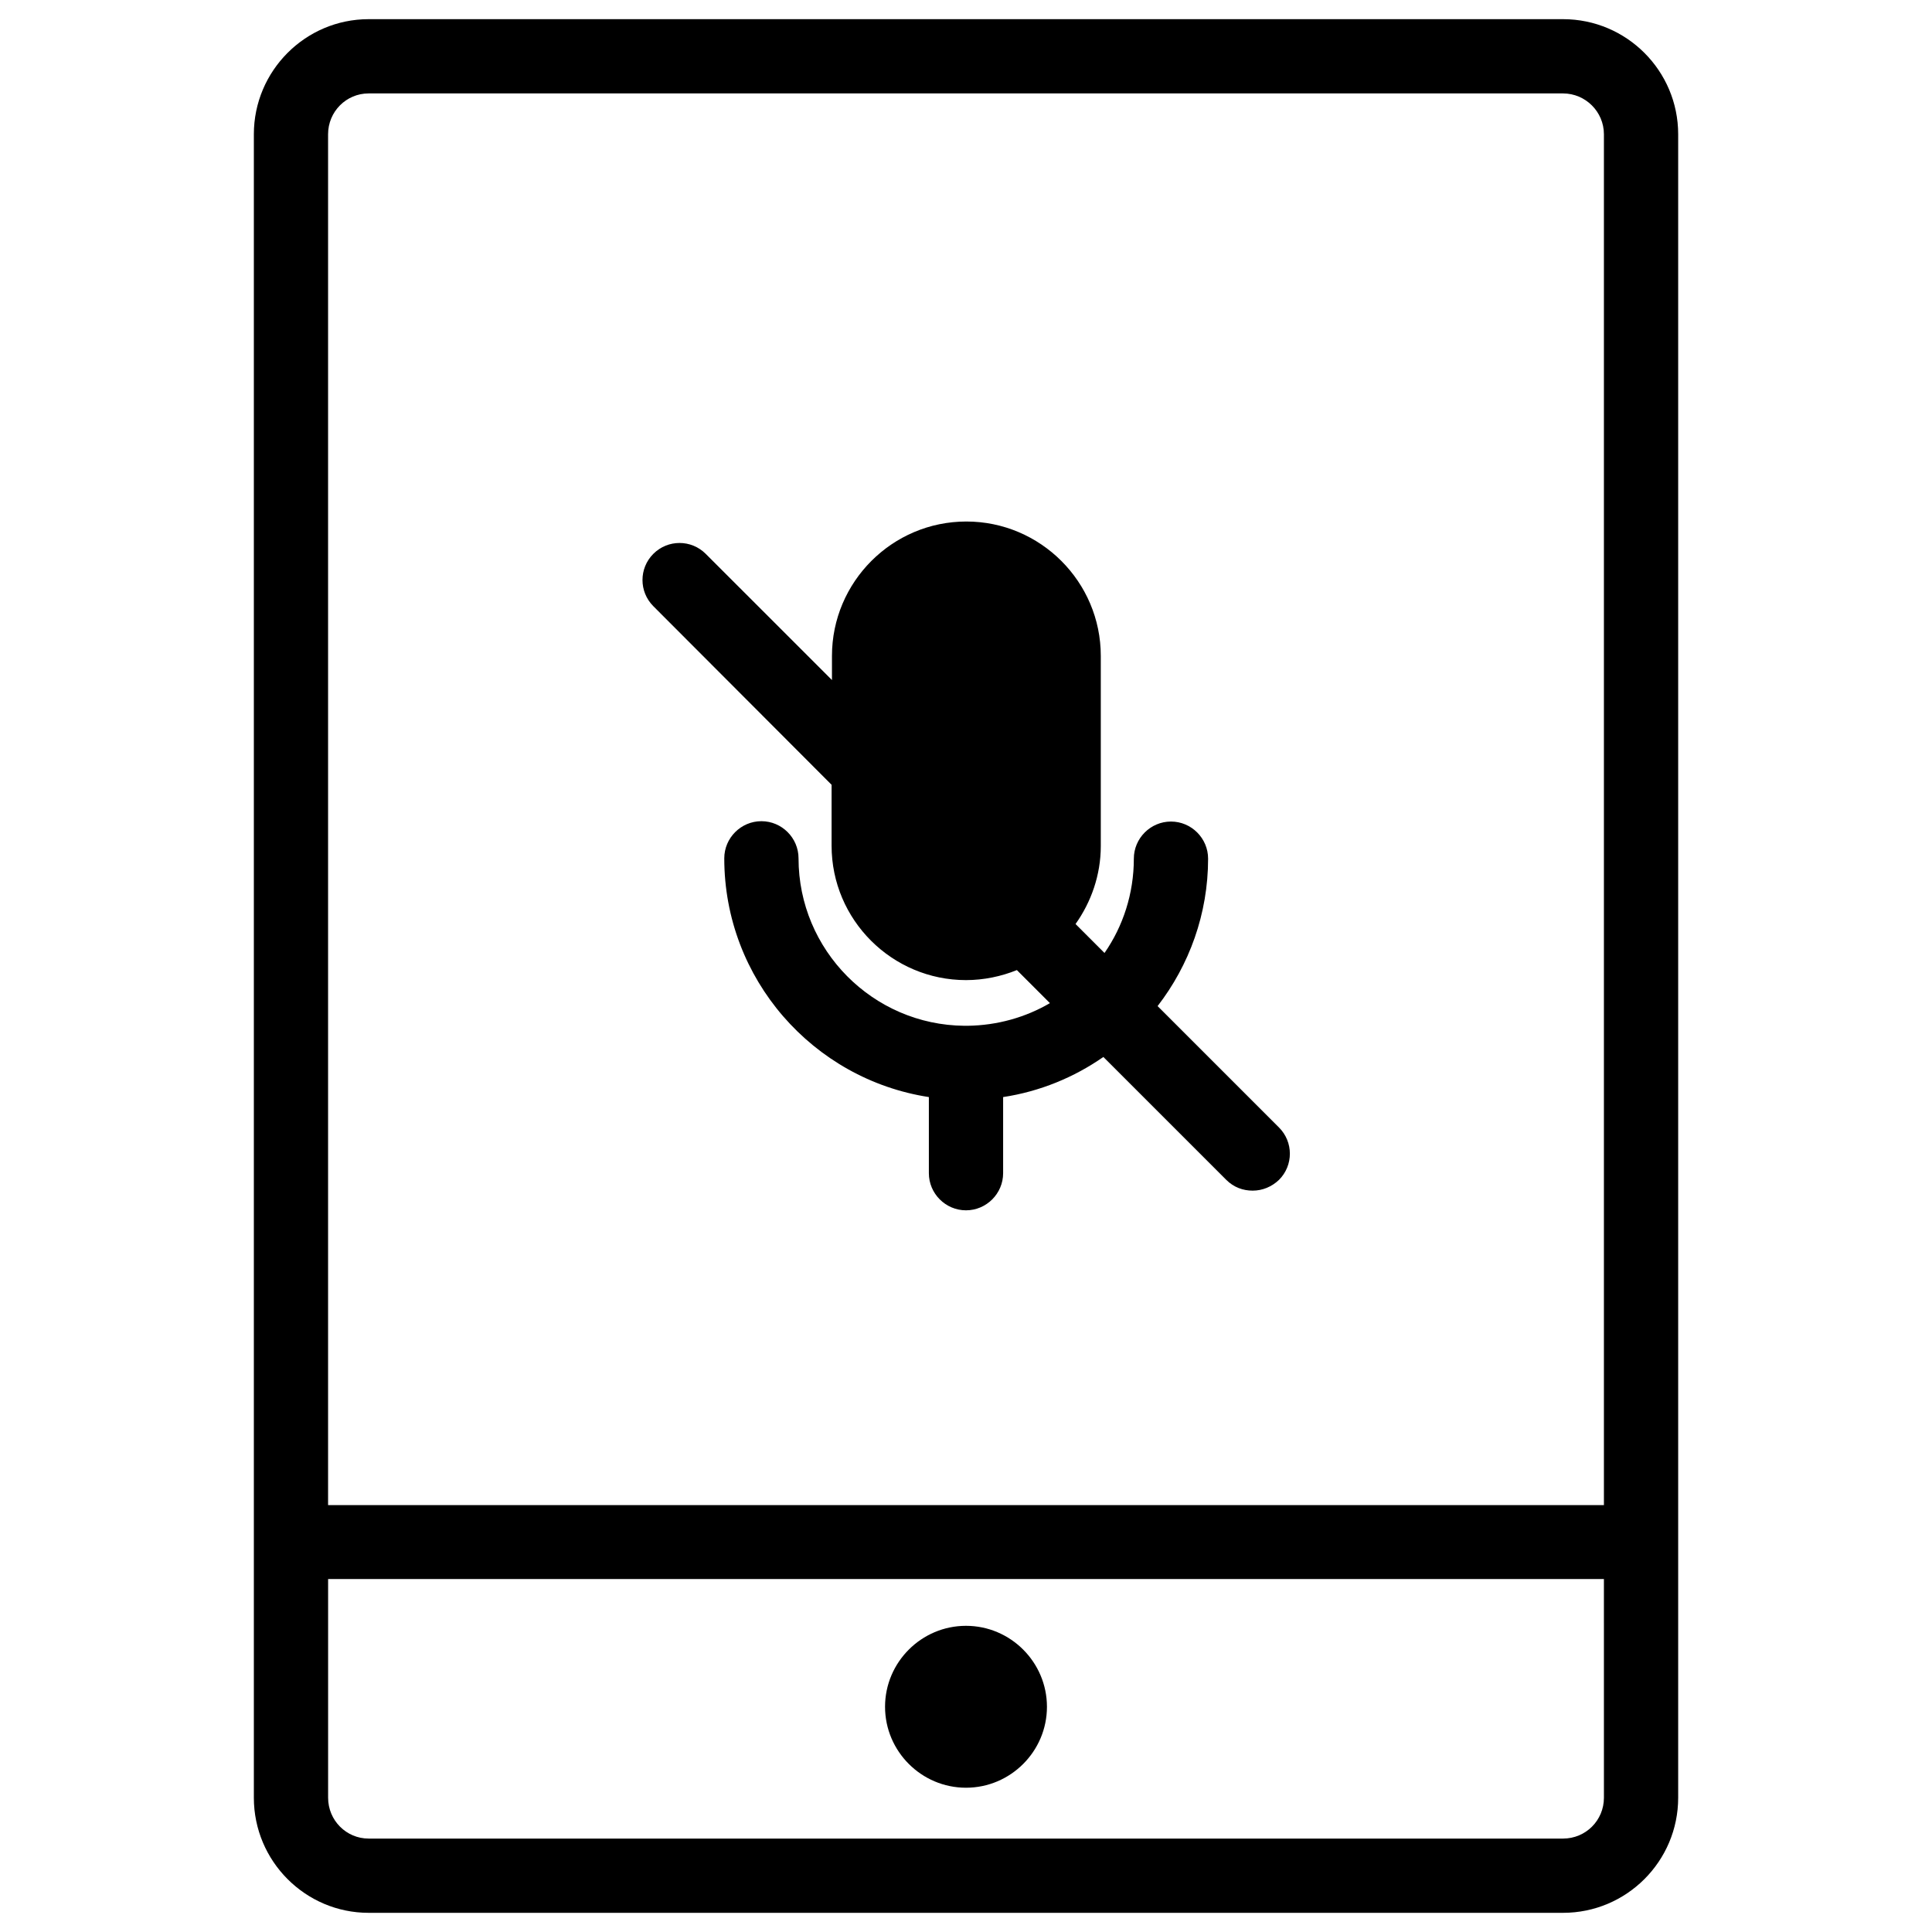
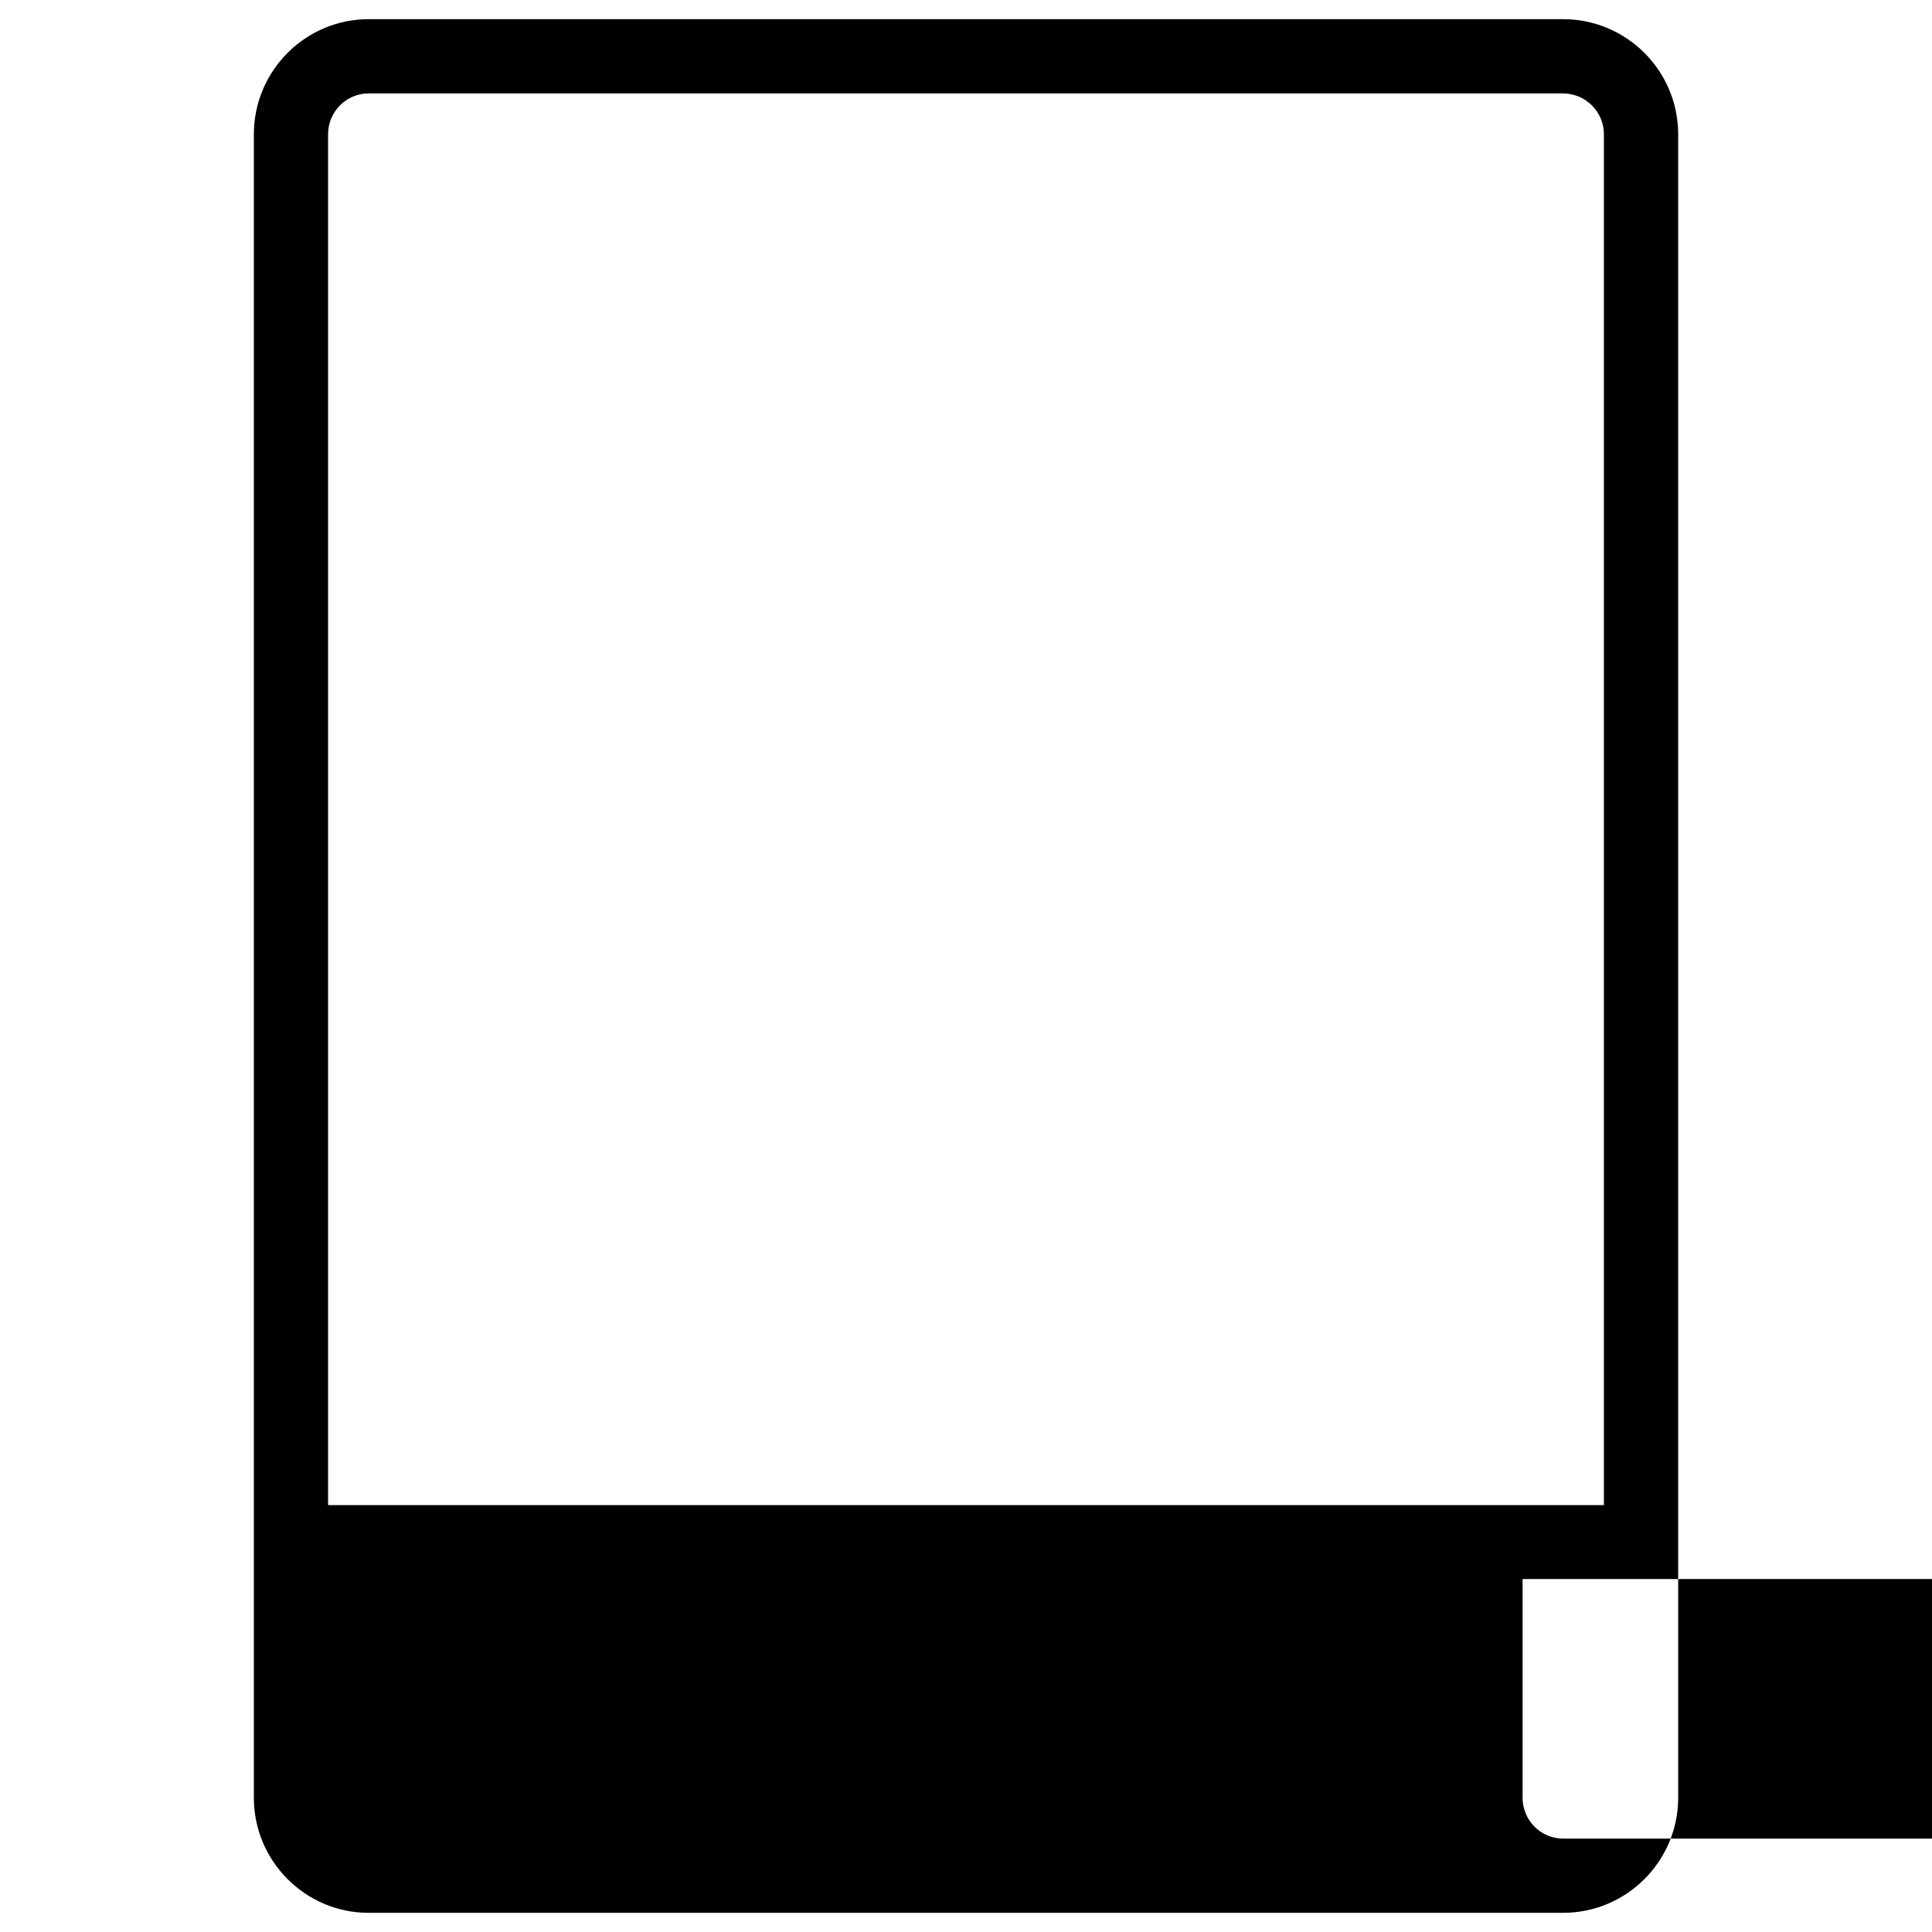
<svg xmlns="http://www.w3.org/2000/svg" fill="#000000" width="800px" height="800px" version="1.1" viewBox="144 144 512 512">
  <g>
-     <path d="m364.38 351.98v16.137c0 19.68 16.039 35.621 35.621 35.621 4.723 0 9.348-0.984 13.48-2.656l8.758 8.758c-6.394 3.738-13.875 5.902-21.844 6.004h-0.395-0.395c-24.305-0.195-43.984-20.074-43.984-44.379 0-5.41-4.43-9.84-9.84-9.84s-9.84 4.43-9.84 9.84c0 31.98 23.52 58.547 54.219 63.27v20.172c0 5.41 4.43 9.84 9.84 9.84s9.84-4.43 9.84-9.84v-20.172c9.742-1.477 18.793-5.215 26.566-10.629l32.57 32.57c1.969 1.969 4.43 2.856 6.988 2.856s5.019-0.984 6.988-2.856c3.836-3.836 3.836-10.035 0-13.875l-32.176-32.176c8.363-10.824 13.383-24.402 13.383-39.066 0-5.41-4.43-9.84-9.84-9.84-5.41 0-9.84 4.43-9.84 9.84 0 9.25-2.856 17.91-7.773 24.992l-7.676-7.676c4.133-5.805 6.691-12.988 6.691-20.664v-50.383c0-19.68-16.039-35.621-35.621-35.621-19.68 0-35.621 16.039-35.621 35.621v6.394l-33.461-33.449c-3.836-3.836-10.035-3.836-13.875 0-3.836 3.836-3.836 10.035 0 13.875z" />
-     <path d="m558.23 149.08h-316.55c-16.727 0-30.406 13.676-30.406 30.504v440.83c0 16.828 13.676 30.504 30.406 30.504h316.55c16.828 0 30.504-13.676 30.504-30.504v-440.83c0-16.828-13.68-30.504-30.504-30.504zm-316.55 19.68h316.55c5.902 0 10.824 4.82 10.824 10.824v363.29h-338.11v-363.29c0-6.004 4.824-10.824 10.727-10.824zm316.55 462.48h-316.55c-5.902 0-10.727-4.82-10.727-10.824v-57.957h338.1l0.004 57.957c0 6.004-4.82 10.824-10.824 10.824z" />
+     <path d="m558.23 149.08h-316.55c-16.727 0-30.406 13.676-30.406 30.504v440.83c0 16.828 13.676 30.504 30.406 30.504h316.55c16.828 0 30.504-13.676 30.504-30.504v-440.83c0-16.828-13.68-30.504-30.504-30.504zm-316.55 19.68h316.55c5.902 0 10.824 4.82 10.824 10.824v363.29h-338.11v-363.29c0-6.004 4.824-10.824 10.727-10.824zm316.55 462.48c-5.902 0-10.727-4.82-10.727-10.824v-57.957h338.1l0.004 57.957c0 6.004-4.82 10.824-10.824 10.824z" />
    <path d="m400 574.86c-11.809 0-21.453 9.645-21.453 21.453s9.645 21.453 21.453 21.453 21.453-9.645 21.453-21.453c-0.004-11.809-9.648-21.453-21.453-21.453z" />
  </g>
</svg>